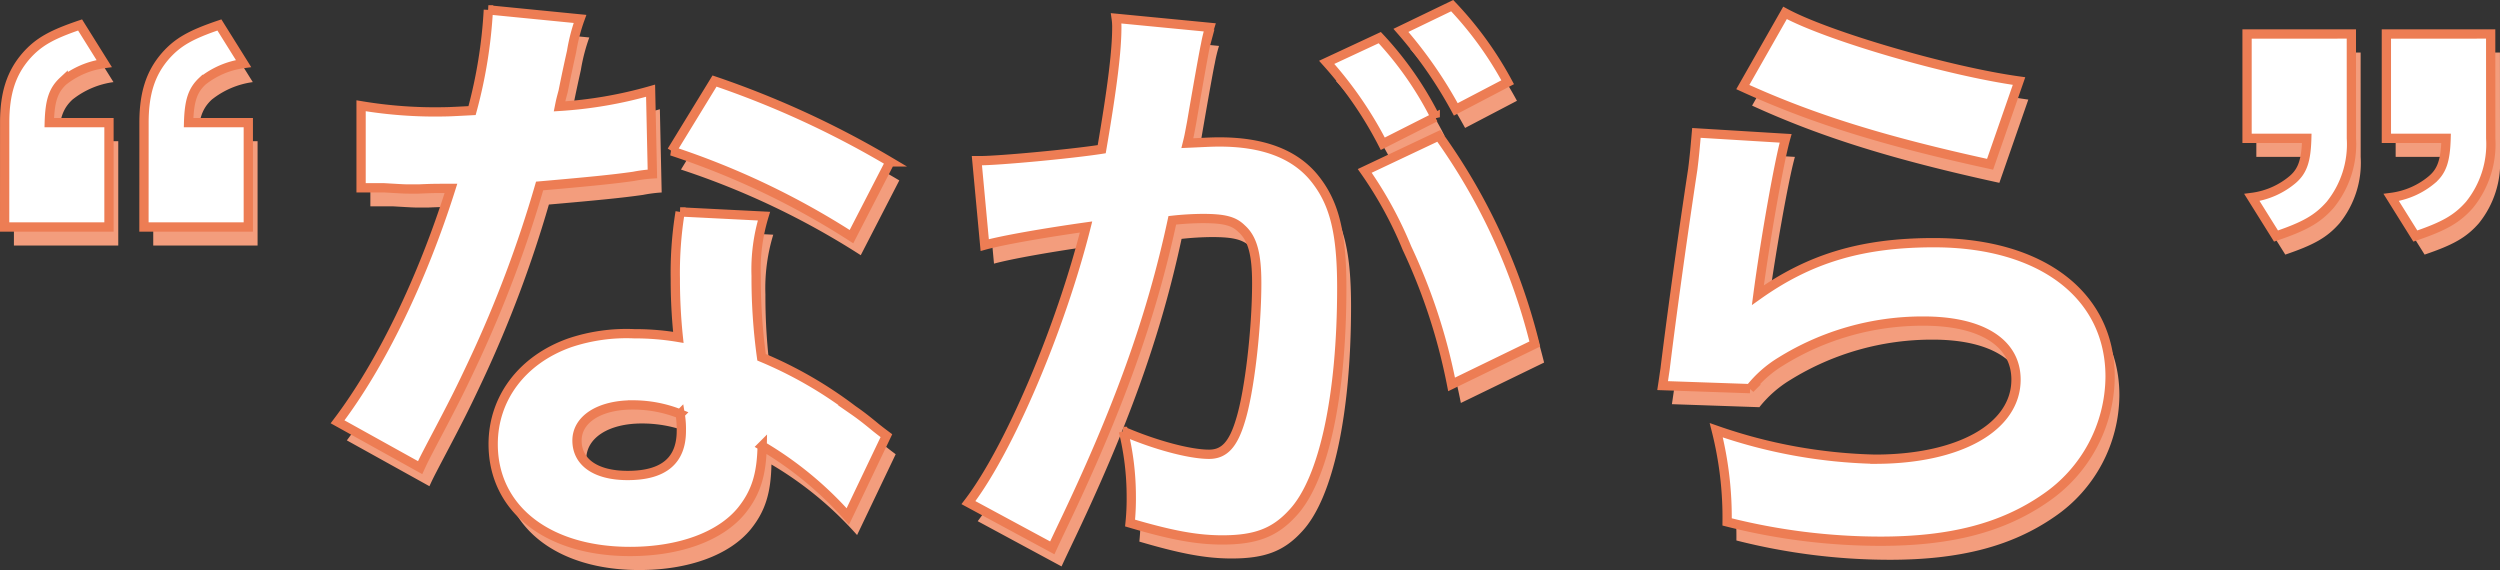
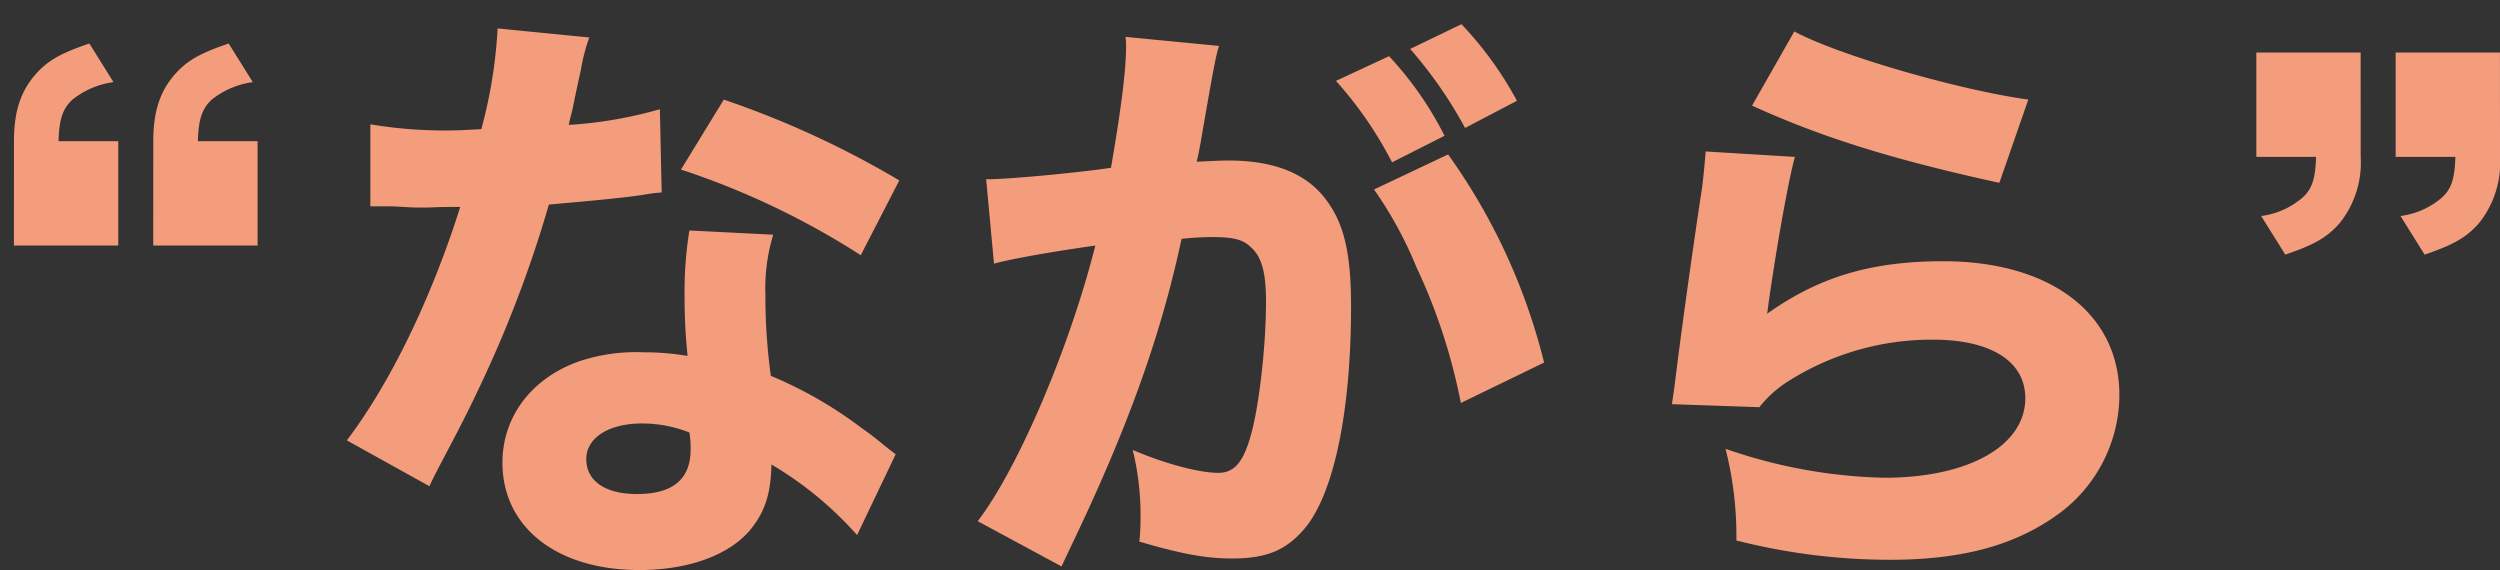
<svg xmlns="http://www.w3.org/2000/svg" width="269.43" height="61.434" viewBox="0 0 269.43 61.434">
  <rect x="0" y="0" width="269.43" height="61.434" fill="#333333" stroke="none" />
  <g id="ttl_nagara" transform="translate(-434.535 -5569.856)">
    <path id="パス_3838" data-name="パス 3838" d="M-133.965-30.68h11.245V-41.925h-6.435c.065-2.4.455-3.51,1.5-4.485a9.044,9.044,0,0,1,4.42-1.885l-2.6-4.16c-3.055,1.04-4.485,1.82-5.85,3.38-1.56,1.82-2.275,3.965-2.275,7.15Zm15.015,0h11.245V-41.925h-6.435c.065-2.4.455-3.51,1.5-4.485a9.044,9.044,0,0,1,4.42-1.885l-2.6-4.16c-3.055,1.04-4.485,1.82-5.85,3.38-1.56,1.82-2.275,3.965-2.275,7.15Zm37.115-23.4A52.032,52.032,0,0,1-83.59-43.225c-1.235.065-2.47.13-2.86.13a48.445,48.445,0,0,1-9.1-.65v8.84h2.47c2.21.13,2.21.13,2.925.13h.78c1.56-.065,1.56-.065,3.51-.065-3.12,9.88-7.54,18.98-12.22,25.155l8.9,4.94c.39-.845.39-.845,1.235-2.47,2.47-4.68,3.055-5.85,4.55-9.035A129.356,129.356,0,0,0-76.31-35.1c5.2-.455,7.865-.715,10.14-1.04a15.524,15.524,0,0,1,2.015-.26l-.195-8.97a46.234,46.234,0,0,1-9.815,1.69c.13-.65.13-.65.39-1.625.455-2.275.78-3.705.91-4.29a19.5,19.5,0,0,1,.91-3.51Zm43.29,16.38A100.538,100.538,0,0,0-57.46-46.41l-4.615,7.54A84.854,84.854,0,0,1-42.7-29.64Zm-.39,29.51c-.52-.39-.52-.39-1.1-.845-1.1-.91-1.69-1.365-2.535-1.95A44.631,44.631,0,0,0-52.39-16.64a62.632,62.632,0,0,1-.585-8.775,19.707,19.707,0,0,1,.845-6.435l-9.035-.455a40.883,40.883,0,0,0-.52,7.215,59.218,59.218,0,0,0,.325,6.305,28.05,28.05,0,0,0-4.745-.39,19.259,19.259,0,0,0-6.955.975c-5.135,1.82-8.255,5.98-8.255,10.92,0,6.955,5.85,11.57,14.755,11.57,5.33,0,9.75-1.625,12.025-4.42,1.56-1.95,2.145-3.9,2.21-6.955A38.446,38.446,0,0,1-43.095.52Zm-22.23-2.34a9.852,9.852,0,0,1,.13,1.82c0,3.185-1.885,4.81-5.785,4.81-3.445,0-5.46-1.43-5.46-3.77,0-2.275,2.4-3.835,5.98-3.835A13.767,13.767,0,0,1-61.165-10.53ZM8.515-48.425A41.626,41.626,0,0,1,14.56-39.65l5.655-2.86a36.808,36.808,0,0,0-5.98-8.58Zm8-3.445a46.92,46.92,0,0,1,5.915,8.515l5.59-2.925a38.322,38.322,0,0,0-5.98-8.255Zm-3.9,15.145a42.509,42.509,0,0,1,4.55,8.32,62.649,62.649,0,0,1,4.81,14.69l8.97-4.355A65.465,65.465,0,0,0,20.6-40.5ZM-28.34-28.73c1.885-.52,6.305-1.3,10.92-1.95C-20.15-19.825-25.675-6.76-30.095-.975L-21.06,3.9c.39-.845.455-.975,1.04-2.21C-13.975-10.92-10.4-20.8-8.125-31.4a31.868,31.868,0,0,1,3.25-.195c2.34,0,3.38.26,4.225,1.1,1.17,1.04,1.625,2.73,1.625,5.85,0,4.94-.78,11.7-1.755,14.82-.78,2.6-1.755,3.64-3.38,3.64-2.145,0-5.915-1.04-9.23-2.47a29.543,29.543,0,0,1,.845,6.955,25.715,25.715,0,0,1-.13,2.925c4.42,1.3,7.15,1.82,9.945,1.82,3.575,0,5.655-.78,7.6-2.925C8.19-3.445,10.14-12.48,10.14-24.115c0-6.11-.845-9.3-3.055-11.96-2.145-2.535-5.525-3.77-10.14-3.77-.975,0-1.885.065-3.445.13.195-.78.195-.845.455-2.21.91-5.33,1.43-8.125,1.5-8.385a15.989,15.989,0,0,1,.455-1.885L-14.17-53.17a6.428,6.428,0,0,1,.065.975c0,2.47-.455,6.305-1.625,13.13-3.315.52-11.115,1.235-13.065,1.235h-.39Zm81.7-17.03c7.54,3.445,15.34,5.85,26.65,8.32l3.12-8.97c-7.54-1.04-20.54-4.81-25.22-7.345Zm-5,4.94c-.13,1.495-.195,2.34-.39,3.9-1.3,8.58-2.405,16.77-2.99,21.58-.13.845-.13.91-.26,1.755l9.425.325a12.486,12.486,0,0,1,3.315-2.925,28.957,28.957,0,0,1,15.4-4.355c6.24,0,9.945,2.34,9.945,6.305,0,5.135-6.11,8.58-15.21,8.58a55.587,55.587,0,0,1-17.095-3.12,38.433,38.433,0,0,1,1.17,9.88,67.325,67.325,0,0,0,16.51,2.08c7.54,0,13.13-1.43,17.745-4.615a15.971,15.971,0,0,0,7.02-13.13c0-8.775-7.41-14.43-18.98-14.43-7.8,0-13.39,1.69-18.98,5.655.78-5.915,2.275-14.365,2.99-16.9Zm85.6-10.66H122.72v11.245h6.435c-.065,2.4-.455,3.51-1.495,4.42a8.487,8.487,0,0,1-4.42,1.95l2.6,4.16c3.055-1.04,4.485-1.82,5.85-3.38a10.386,10.386,0,0,0,2.275-7.15Zm-15.015,0H107.705v11.245h6.435c-.065,2.4-.455,3.51-1.495,4.42a8.487,8.487,0,0,1-4.42,1.95l2.6,4.16c3.055-1.04,4.485-1.82,5.85-3.38a10.386,10.386,0,0,0,2.275-7.15Z" transform="translate(570 5627)" fill="#f39d7d" />
-     <path id="パス_3837" data-name="パス 3837" d="M-133.965-30.68h11.245V-41.925h-6.435c.065-2.4.455-3.51,1.5-4.485a9.044,9.044,0,0,1,4.42-1.885l-2.6-4.16c-3.055,1.04-4.485,1.82-5.85,3.38-1.56,1.82-2.275,3.965-2.275,7.15Zm15.015,0h11.245V-41.925h-6.435c.065-2.4.455-3.51,1.5-4.485a9.044,9.044,0,0,1,4.42-1.885l-2.6-4.16c-3.055,1.04-4.485,1.82-5.85,3.38-1.56,1.82-2.275,3.965-2.275,7.15Zm37.115-23.4A52.032,52.032,0,0,1-83.59-43.225c-1.235.065-2.47.13-2.86.13a48.445,48.445,0,0,1-9.1-.65v8.84h2.47c2.21.13,2.21.13,2.925.13h.78c1.56-.065,1.56-.065,3.51-.065-3.12,9.88-7.54,18.98-12.22,25.155l8.9,4.94c.39-.845.39-.845,1.235-2.47,2.47-4.68,3.055-5.85,4.55-9.035A129.356,129.356,0,0,0-76.31-35.1c5.2-.455,7.865-.715,10.14-1.04a15.524,15.524,0,0,1,2.015-.26l-.195-8.97a46.234,46.234,0,0,1-9.815,1.69c.13-.65.13-.65.39-1.625.455-2.275.78-3.705.91-4.29a19.5,19.5,0,0,1,.91-3.51Zm43.29,16.38A100.538,100.538,0,0,0-57.46-46.41l-4.615,7.54A84.854,84.854,0,0,1-42.7-29.64Zm-.39,29.51c-.52-.39-.52-.39-1.1-.845-1.1-.91-1.69-1.365-2.535-1.95A44.631,44.631,0,0,0-52.39-16.64a62.632,62.632,0,0,1-.585-8.775,19.707,19.707,0,0,1,.845-6.435l-9.035-.455a40.883,40.883,0,0,0-.52,7.215,59.218,59.218,0,0,0,.325,6.305,28.05,28.05,0,0,0-4.745-.39,19.259,19.259,0,0,0-6.955.975c-5.135,1.82-8.255,5.98-8.255,10.92,0,6.955,5.85,11.57,14.755,11.57,5.33,0,9.75-1.625,12.025-4.42,1.56-1.95,2.145-3.9,2.21-6.955A38.446,38.446,0,0,1-43.095.52Zm-22.23-2.34a9.852,9.852,0,0,1,.13,1.82c0,3.185-1.885,4.81-5.785,4.81-3.445,0-5.46-1.43-5.46-3.77,0-2.275,2.4-3.835,5.98-3.835A13.767,13.767,0,0,1-61.165-10.53ZM8.515-48.425A41.626,41.626,0,0,1,14.56-39.65l5.655-2.86a36.808,36.808,0,0,0-5.98-8.58Zm8-3.445a46.92,46.92,0,0,1,5.915,8.515l5.59-2.925a38.322,38.322,0,0,0-5.98-8.255Zm-3.9,15.145a42.509,42.509,0,0,1,4.55,8.32,62.649,62.649,0,0,1,4.81,14.69l8.97-4.355A65.465,65.465,0,0,0,20.6-40.5ZM-28.34-28.73c1.885-.52,6.305-1.3,10.92-1.95C-20.15-19.825-25.675-6.76-30.095-.975L-21.06,3.9c.39-.845.455-.975,1.04-2.21C-13.975-10.92-10.4-20.8-8.125-31.4a31.868,31.868,0,0,1,3.25-.195c2.34,0,3.38.26,4.225,1.1,1.17,1.04,1.625,2.73,1.625,5.85,0,4.94-.78,11.7-1.755,14.82-.78,2.6-1.755,3.64-3.38,3.64-2.145,0-5.915-1.04-9.23-2.47a29.543,29.543,0,0,1,.845,6.955,25.715,25.715,0,0,1-.13,2.925c4.42,1.3,7.15,1.82,9.945,1.82,3.575,0,5.655-.78,7.6-2.925C8.19-3.445,10.14-12.48,10.14-24.115c0-6.11-.845-9.3-3.055-11.96-2.145-2.535-5.525-3.77-10.14-3.77-.975,0-1.885.065-3.445.13.195-.78.195-.845.455-2.21.91-5.33,1.43-8.125,1.5-8.385a15.989,15.989,0,0,1,.455-1.885L-14.17-53.17a6.428,6.428,0,0,1,.065.975c0,2.47-.455,6.305-1.625,13.13-3.315.52-11.115,1.235-13.065,1.235h-.39Zm81.7-17.03c7.54,3.445,15.34,5.85,26.65,8.32l3.12-8.97c-7.54-1.04-20.54-4.81-25.22-7.345Zm-5,4.94c-.13,1.495-.195,2.34-.39,3.9-1.3,8.58-2.405,16.77-2.99,21.58-.13.845-.13.91-.26,1.755l9.425.325a12.486,12.486,0,0,1,3.315-2.925,28.957,28.957,0,0,1,15.4-4.355c6.24,0,9.945,2.34,9.945,6.305,0,5.135-6.11,8.58-15.21,8.58a55.587,55.587,0,0,1-17.095-3.12,38.433,38.433,0,0,1,1.17,9.88,67.325,67.325,0,0,0,16.51,2.08c7.54,0,13.13-1.43,17.745-4.615a15.971,15.971,0,0,0,7.02-13.13c0-8.775-7.41-14.43-18.98-14.43-7.8,0-13.39,1.69-18.98,5.655.78-5.915,2.275-14.365,2.99-16.9Zm85.6-10.66H122.72v11.245h6.435c-.065,2.4-.455,3.51-1.495,4.42a8.487,8.487,0,0,1-4.42,1.95l2.6,4.16c3.055-1.04,4.485-1.82,5.85-3.38a10.386,10.386,0,0,0,2.275-7.15Zm-15.015,0H107.705v11.245h6.435c-.065,2.4-.455,3.51-1.495,4.42a8.487,8.487,0,0,1-4.42,1.95l2.6,4.16c3.055-1.04,4.485-1.82,5.85-3.38a10.386,10.386,0,0,0,2.275-7.15Z" transform="translate(569 5625)" fill="#fff" stroke="#ed7d54" stroke-width="1" style="mix-blend-mode: multiply;isolation: isolate" />
  </g>
</svg>